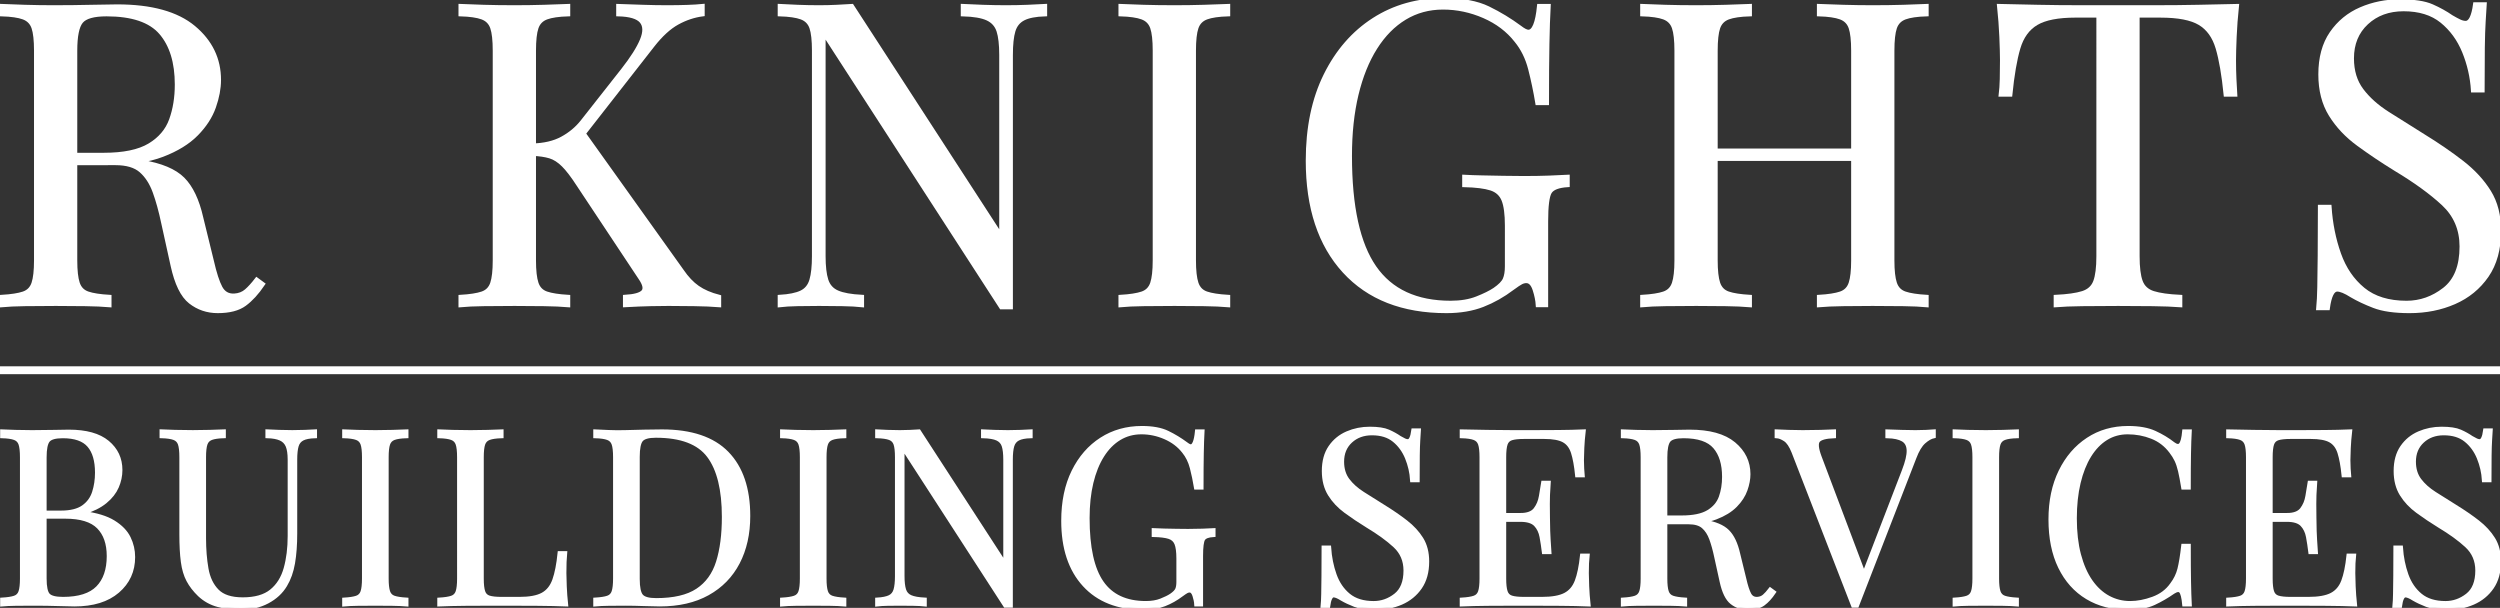
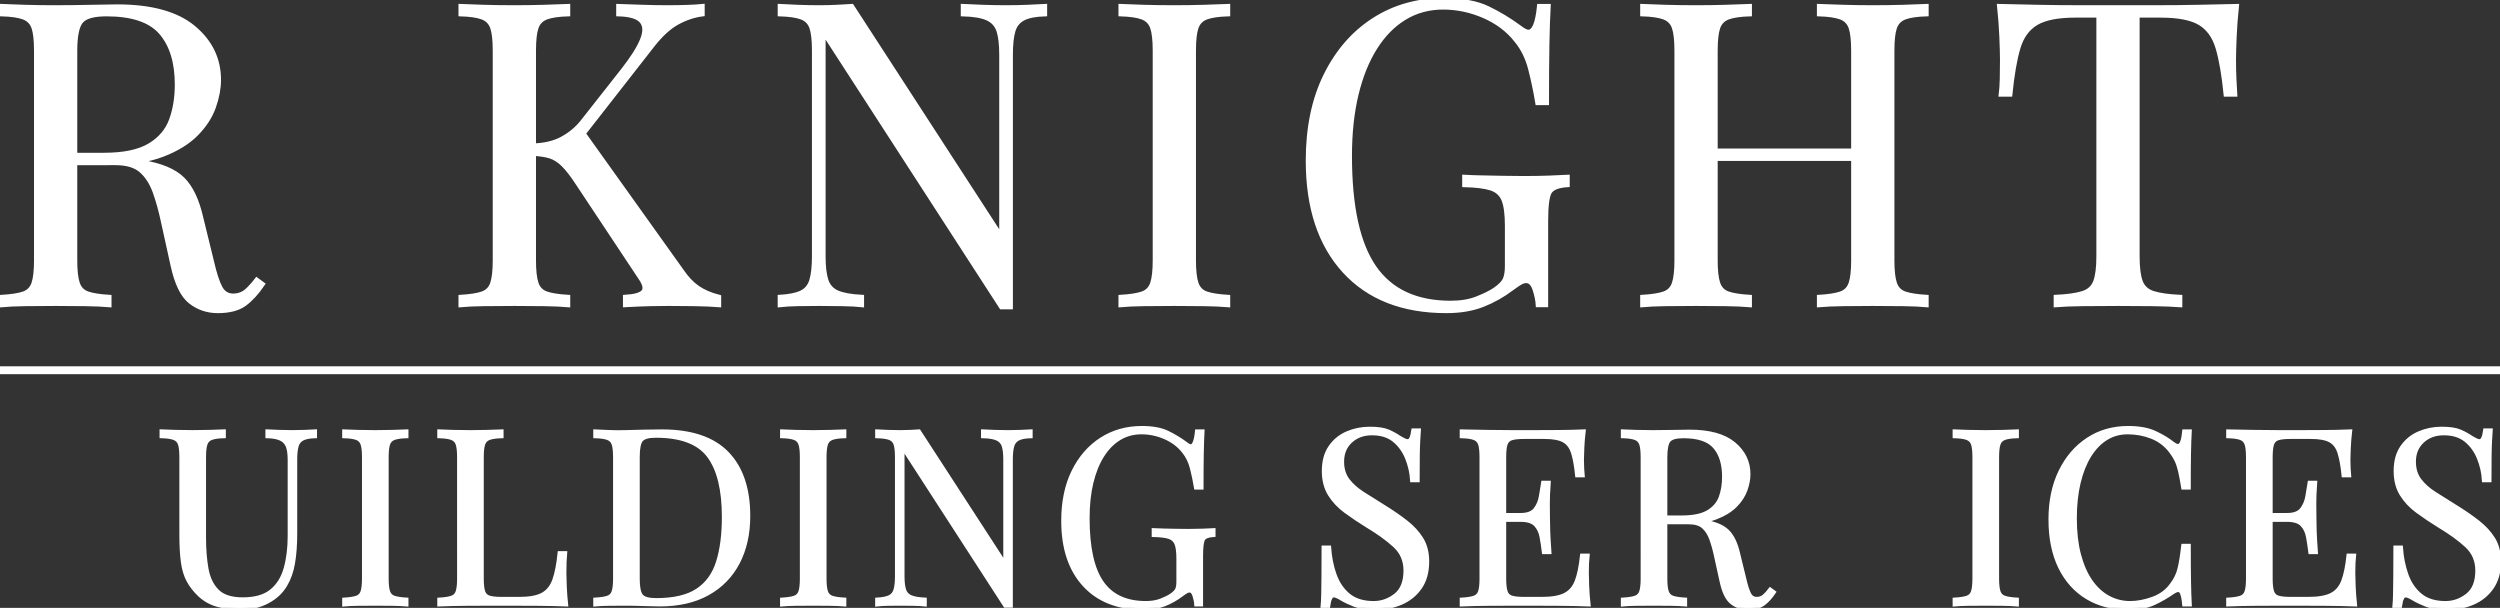
<svg xmlns="http://www.w3.org/2000/svg" version="1.1" id="Layer_1" x="0px" y="0px" width="635px" height="154.404px" viewBox="0 0 635 154.404" xml:space="preserve">
  <rect x="0" y="0" width="635" height="154.404" fill="#333333" stroke="none" />
  <g>
    <path fill="#FFFFFF" stroke="#FFFFFF" stroke-miterlimit="10" d="M0.439,1.503c1.503,0.072,3.473,0.146,5.907,0.215 c2.433,0.072,4.833,0.107,7.195,0.107c3.363,0,6.586-0.035,9.665-0.107c3.077-0.069,5.262-0.106,6.551-0.106 c8.662,0,15.142,1.791,19.438,5.37c4.295,3.581,6.443,8.019,6.443,13.315c0,2.147-0.43,4.44-1.289,6.873 c-0.859,2.436-2.346,4.726-4.457,6.873c-2.112,2.148-4.994,3.92-8.645,5.316c-3.651,1.396-8.27,2.094-13.854,2.094H17.085v-2.146 h9.234c5.083,0,8.968-0.807,11.652-2.417c2.686-1.611,4.51-3.759,5.478-6.443c0.967-2.686,1.449-5.673,1.449-8.967 c0-5.655-1.342-10.041-4.026-13.155c-2.686-3.114-7.286-4.671-13.8-4.671c-3.294,0-5.441,0.608-6.442,1.826 c-1.003,1.218-1.503,3.688-1.503,7.41v53.265c0,2.577,0.214,4.51,0.644,5.799c0.431,1.289,1.271,2.148,2.524,2.578 c1.251,0.43,3.096,0.716,5.53,0.859v2.147c-1.647-0.143-3.705-0.23-6.176-0.269c-2.47-0.035-4.958-0.055-7.463-0.055 c-2.792,0-5.407,0.02-7.839,0.055c-2.435,0.037-4.403,0.126-5.907,0.269V75.39c2.434-0.144,4.277-0.43,5.531-0.859 c1.251-0.43,2.094-1.289,2.523-2.578s0.645-3.222,0.645-5.799V12.886c0-2.646-0.215-4.599-0.645-5.853 C8.064,5.782,7.222,4.923,5.97,4.457C4.717,3.992,2.873,3.724,0.439,3.651V1.503z M17.515,39.627 c3.866,0.145,6.908,0.306,9.128,0.483c2.218,0.18,4.027,0.341,5.423,0.482c1.396,0.146,2.739,0.322,4.027,0.537 c4.795,0.789,8.25,2.238,10.363,4.35c2.11,2.111,3.668,5.388,4.671,9.826l2.685,10.953c0.715,3.151,1.45,5.424,2.202,6.819 c0.751,1.396,1.915,2.059,3.49,1.987c1.217-0.071,2.237-0.465,3.061-1.183c0.822-0.715,1.7-1.681,2.631-2.898l1.611,1.181 c-1.503,2.22-3.061,3.92-4.671,5.102c-1.611,1.181-3.885,1.771-6.819,1.771c-2.648,0-4.977-0.789-6.979-2.363 c-2.005-1.573-3.508-4.652-4.51-9.235L41.465,56.7c-0.646-3.077-1.379-5.745-2.202-8c-0.824-2.255-1.97-4.027-3.437-5.316 c-1.469-1.289-3.635-1.933-6.497-1.933H17.729L17.515,39.627z" />
    <path fill="#FFFFFF" stroke="#FFFFFF" stroke-miterlimit="10" d="M144.34,1.503v2.148c-2.436,0.072-4.279,0.341-5.53,0.806 c-1.253,0.466-2.094,1.325-2.523,2.577c-0.431,1.253-0.645,3.205-0.645,5.853v53.266c0,2.577,0.214,4.51,0.645,5.799 c0.43,1.289,1.271,2.148,2.523,2.578c1.251,0.43,3.096,0.716,5.53,0.859v2.147c-1.647-0.143-3.705-0.23-6.175-0.269 c-2.471-0.035-4.958-0.055-7.463-0.055c-2.792,0-5.407,0.02-7.84,0.055c-2.435,0.036-4.402,0.126-5.906,0.269v-2.147 c2.433-0.144,4.276-0.43,5.53-0.859c1.251-0.43,2.095-1.289,2.523-2.578c0.43-1.289,0.645-3.222,0.645-5.799V12.886 c0-2.646-0.215-4.599-0.645-5.853c-0.43-1.252-1.272-2.111-2.523-2.577c-1.253-0.465-3.098-0.732-5.53-0.806V1.503 c1.503,0.072,3.472,0.146,5.906,0.215c2.434,0.072,5.048,0.107,7.84,0.107c2.505,0,4.993-0.035,7.463-0.107 C140.635,1.648,142.693,1.576,144.34,1.503z M178.49,1.503v2.148c-2.22,0.287-4.367,1.003-6.442,2.147 c-2.077,1.146-4.153,3.043-6.229,5.691l-20.726,26.525l2.362-5.263l25.772,36.083c1.217,1.791,2.541,3.188,3.975,4.188 c1.431,1.003,3.257,1.791,5.477,2.361v2.148c-1.718-0.143-3.849-0.231-6.39-0.269c-2.542-0.035-4.708-0.055-6.497-0.055 c-1.219,0-2.703,0.02-4.457,0.055c-1.755,0.036-3.957,0.126-6.604,0.269v-2.148c2.434-0.143,3.975-0.571,4.618-1.288 c0.646-0.716,0.394-1.896-0.751-3.545l-15.679-23.625c-1.434-2.218-2.704-3.883-3.813-4.993c-1.11-1.109-2.255-1.843-3.437-2.201 c-1.182-0.357-2.668-0.572-4.457-0.646V36.94c3.007-0.07,5.529-0.661,7.57-1.772c2.041-1.108,3.74-2.522,5.102-4.242l10.31-13.102 c2.362-3.007,3.974-5.547,4.833-7.625c0.859-2.076,0.822-3.668-0.106-4.779c-0.933-1.108-2.9-1.7-5.907-1.771V1.503 c2.076,0.072,4.188,0.146,6.336,0.215c2.148,0.072,4.151,0.107,6.014,0.107C173.298,1.826,176.342,1.718,178.49,1.503z" />
    <path fill="#FFFFFF" stroke="#FFFFFF" stroke-miterlimit="10" d="M265.475,1.503v2.148c-2.435,0.072-4.279,0.43-5.53,1.074 c-1.253,0.645-2.094,1.683-2.523,3.113c-0.43,1.434-0.645,3.475-0.645,6.122v64.111c-0.43,0-0.842,0-1.234,0 c-0.395,0-0.806,0-1.235,0L209.203,8.376v56.702c0,2.577,0.23,4.601,0.697,6.067c0.465,1.468,1.396,2.507,2.792,3.113 c1.396,0.609,3.49,0.985,6.282,1.127v2.148c-1.289-0.143-2.972-0.231-5.047-0.269c-2.077-0.035-4.045-0.055-5.906-0.055 c-1.791,0-3.598,0.02-5.423,0.055c-1.826,0.036-3.347,0.126-4.563,0.269v-2.148c2.433-0.143,4.276-0.519,5.53-1.127 c1.251-0.606,2.095-1.646,2.523-3.113c0.43-1.467,0.645-3.49,0.645-6.067V12.886c0-2.646-0.215-4.599-0.645-5.853 c-0.43-1.252-1.272-2.111-2.523-2.577c-1.253-0.465-3.098-0.732-5.53-0.806V1.503c1.217,0.072,2.737,0.146,4.563,0.215 c1.826,0.072,3.633,0.107,5.423,0.107c1.574,0,3.077-0.035,4.51-0.107c1.432-0.069,2.721-0.143,3.866-0.215l37.908,58.42V13.961 c0-2.647-0.233-4.688-0.698-6.122c-0.467-1.431-1.396-2.47-2.792-3.113c-1.396-0.645-3.489-1.001-6.281-1.074V1.503 c1.288,0.072,2.988,0.146,5.101,0.215c2.111,0.072,4.063,0.107,5.853,0.107c1.861,0,3.705-0.035,5.531-0.107 C262.844,1.648,264.329,1.576,265.475,1.503z" />
    <path fill="#FFFFFF" stroke="#FFFFFF" stroke-miterlimit="10" d="M311.974,1.503v2.148c-2.436,0.072-4.279,0.341-5.53,0.806 c-1.253,0.466-2.094,1.325-2.523,2.577c-0.431,1.253-0.645,3.205-0.645,5.853v53.266c0,2.577,0.214,4.51,0.645,5.799 c0.43,1.289,1.271,2.148,2.523,2.578c1.251,0.43,3.096,0.716,5.53,0.859v2.147c-1.647-0.143-3.705-0.23-6.175-0.269 c-2.471-0.035-4.958-0.055-7.463-0.055c-2.792,0-5.407,0.02-7.839,0.055c-2.436,0.036-4.403,0.126-5.907,0.269v-2.147 c2.433-0.144,4.277-0.43,5.531-0.859c1.251-0.43,2.094-1.289,2.522-2.578c0.43-1.289,0.646-3.222,0.646-5.799V12.886 c0-2.646-0.216-4.599-0.646-5.853c-0.43-1.252-1.271-2.111-2.522-2.577c-1.253-0.465-3.099-0.732-5.531-0.806V1.503 c1.503,0.072,3.472,0.146,5.907,0.215c2.433,0.072,5.047,0.107,7.839,0.107c2.505,0,4.993-0.035,7.463-0.107 C308.269,1.648,310.326,1.576,311.974,1.503z" />
    <path fill="#FFFFFF" stroke="#FFFFFF" stroke-miterlimit="10" d="M366.741,0c4.652,0,8.412,0.698,11.275,2.094 c2.863,1.396,5.548,3.025,8.055,4.887c0.931,0.716,1.646,1.073,2.147,1.073c1.358,0,2.255-2.183,2.685-6.551h2.472 c-0.146,2.65-0.253,5.872-0.322,9.665c-0.072,3.796-0.107,8.807-0.107,15.035h-2.471c-0.501-3.007-1.11-5.906-1.825-8.699 c-0.716-2.792-1.896-5.189-3.544-7.194c-2.077-2.648-4.797-4.707-8.161-6.176c-3.366-1.467-6.838-2.201-10.417-2.201 c-3.58,0-6.818,0.877-9.719,2.631c-2.899,1.755-5.388,4.278-7.463,7.57c-2.078,3.293-3.67,7.249-4.779,11.866 c-1.111,4.618-1.665,9.826-1.665,15.625c0,12.887,2.076,22.32,6.229,28.297c4.149,5.979,10.594,8.968,19.33,8.968 c2.575,0,4.813-0.375,6.711-1.128c1.896-0.751,3.383-1.484,4.457-2.201c1.358-0.93,2.219-1.808,2.576-2.632 c0.357-0.821,0.537-1.914,0.537-3.274V57.345c0-2.935-0.287-5.117-0.858-6.551c-0.573-1.432-1.629-2.397-3.168-2.899 c-1.54-0.5-3.813-0.787-6.819-0.859v-2.148c1.289,0.072,2.793,0.127,4.511,0.161c1.718,0.037,3.525,0.072,5.423,0.107 c1.896,0.037,3.634,0.054,5.209,0.054c2.362,0,4.492-0.035,6.39-0.106c1.896-0.07,3.489-0.144,4.778-0.216v2.148 c-2.361,0.146-3.864,0.716-4.51,1.718c-0.645,1.003-0.967,3.509-0.967,7.518v21.263h-2.148c-0.071-1.216-0.34-2.541-0.805-3.974 c-0.467-1.432-1.164-2.147-2.094-2.147c-0.43,0-0.859,0.107-1.289,0.322c-0.43,0.214-1.182,0.716-2.256,1.503 c-2.362,1.79-4.869,3.205-7.518,4.242s-5.729,1.558-9.234,1.558c-11.099,0-19.743-3.383-25.936-10.148s-9.29-16.125-9.29-28.082 c0-8.376,1.503-15.607,4.512-21.693c3.007-6.084,7.104-10.792,12.295-14.122C354.158,1.665,360.084,0,366.741,0z" />
    <path fill="#FFFFFF" stroke="#FFFFFF" stroke-miterlimit="10" d="M417.105,77.535v-2.148c2.434-0.143,4.277-0.429,5.531-0.858 c1.252-0.43,2.094-1.289,2.522-2.578c0.431-1.289,0.646-3.222,0.646-5.799V12.886c0-2.646-0.215-4.599-0.646-5.853 c-0.43-1.252-1.271-2.111-2.522-2.577c-1.254-0.465-3.099-0.732-5.531-0.806V1.503c1.504,0.072,3.473,0.146,5.907,0.215 c2.433,0.072,5.047,0.107,7.839,0.107c2.506,0,4.994-0.035,7.464-0.107c2.47-0.069,4.527-0.143,6.175-0.215v2.148 c-2.435,0.072-4.278,0.341-5.53,0.806c-1.252,0.466-2.095,1.325-2.523,2.577c-0.43,1.253-0.645,3.205-0.645,5.853v53.266 c0,2.577,0.215,4.51,0.645,5.799s1.271,2.148,2.523,2.578s3.097,0.716,5.53,0.859v2.147c-1.646-0.143-3.705-0.23-6.175-0.269 c-2.47-0.035-4.958-0.055-7.464-0.055c-2.792,0-5.406,0.02-7.839,0.055C420.577,77.303,418.609,77.393,417.105,77.535z M432.032,40.378V38.23h42.418v2.147H432.032z M461.993,77.535v-2.148c2.435-0.143,4.277-0.429,5.531-0.858 c1.252-0.43,2.094-1.289,2.523-2.578s0.645-3.222,0.645-5.799V12.886c0-2.646-0.215-4.599-0.645-5.853 c-0.431-1.252-1.271-2.111-2.523-2.577c-1.254-0.465-3.098-0.732-5.531-0.806V1.503c1.646,0.072,3.724,0.146,6.229,0.215 c2.506,0.072,4.976,0.107,7.41,0.107c2.793,0,5.404-0.035,7.84-0.107c2.434-0.069,4.402-0.143,5.906-0.215v2.148 c-2.436,0.072-4.279,0.341-5.53,0.806c-1.253,0.466-2.095,1.325-2.524,2.577c-0.43,1.253-0.644,3.205-0.644,5.853v53.266 c0,2.577,0.214,4.51,0.644,5.799c0.431,1.289,1.271,2.148,2.524,2.578c1.251,0.43,3.096,0.716,5.53,0.859v2.147 c-1.504-0.143-3.474-0.23-5.906-0.269c-2.436-0.035-5.047-0.055-7.84-0.055c-2.436,0-4.904,0.02-7.41,0.055 C465.717,77.303,463.641,77.393,461.993,77.535z" />
    <path fill="#FFFFFF" stroke="#FFFFFF" stroke-miterlimit="10" d="M568.201,1.503c-0.287,2.723-0.482,5.354-0.591,7.894 c-0.106,2.542-0.161,4.494-0.161,5.853c0,1.718,0.035,3.329,0.107,4.833c0.07,1.503,0.143,2.829,0.215,3.974h-2.47 c-0.502-5.011-1.183-8.968-2.041-11.866c-0.858-2.9-2.362-4.994-4.51-6.282c-2.148-1.289-5.479-1.933-9.987-1.933h-5.799v61.104 c0,2.864,0.268,5.012,0.805,6.443c0.537,1.433,1.593,2.398,3.168,2.898c1.574,0.501,3.866,0.824,6.873,0.966v2.148 c-1.862-0.143-4.225-0.231-7.088-0.269c-2.864-0.035-5.764-0.055-8.698-0.055c-3.222,0-6.247,0.02-9.074,0.055 c-2.829,0.036-5.101,0.126-6.818,0.269v-2.148c3.007-0.143,5.297-0.465,6.873-0.966c1.573-0.5,2.631-1.467,3.168-2.898 c0.537-1.433,0.806-3.579,0.806-6.443V3.974h-5.8c-4.439,0-7.75,0.644-9.933,1.933c-2.187,1.289-3.705,3.382-4.564,6.282 c-0.859,2.898-1.54,6.855-2.04,11.866h-2.471c0.143-1.145,0.231-2.471,0.269-3.974c0.035-1.503,0.055-3.114,0.055-4.833 c0-1.358-0.055-3.311-0.161-5.853c-0.107-2.54-0.306-5.171-0.591-7.894c3.008,0.072,6.282,0.146,9.825,0.215 c3.544,0.072,7.104,0.107,10.687,0.107c3.579,0,6.836,0,9.771,0s6.175,0,9.719,0c3.545,0,7.104-0.035,10.687-0.107 C562.009,1.648,565.266,1.576,568.201,1.503z" />
-     <path fill="#FFFFFF" stroke="#FFFFFF" stroke-miterlimit="10" d="M609.545,0.322c3.578,0,6.3,0.413,8.161,1.235 c1.86,0.823,3.508,1.736,4.939,2.738c0.859,0.501,1.558,0.877,2.095,1.127c0.537,0.251,1.055,0.376,1.558,0.376 c1.145,0,1.934-1.573,2.361-4.725h2.472c-0.072,1.218-0.161,2.668-0.27,4.349c-0.106,1.684-0.18,3.903-0.215,6.658 c-0.037,2.757-0.054,6.39-0.054,10.9h-2.47c-0.216-3.438-0.968-6.729-2.257-9.88c-1.288-3.149-3.168-5.728-5.638-7.732 c-2.47-2.003-5.71-3.007-9.719-3.007c-3.795,0-6.928,1.146-9.396,3.437c-2.47,2.292-3.705,5.3-3.705,9.021 c0,3.222,0.822,5.925,2.471,8.107c1.646,2.186,3.848,4.153,6.604,5.906c2.756,1.755,5.746,3.635,8.968,5.639 c3.723,2.292,7.033,4.563,9.935,6.818c2.898,2.255,5.188,4.743,6.872,7.463c1.682,2.723,2.523,6.015,2.523,9.88 c0,4.583-1.039,8.376-3.114,11.384c-2.077,3.007-4.832,5.262-8.27,6.765c-3.438,1.504-7.231,2.256-11.383,2.256 c-3.796,0-6.803-0.43-9.021-1.289c-2.22-0.858-4.117-1.753-5.69-2.685c-1.575-1.002-2.792-1.504-3.651-1.504 c-1.146,0-1.933,1.575-2.362,4.726h-2.47c0.144-1.504,0.231-3.275,0.27-5.316c0.034-2.041,0.069-4.707,0.106-8 c0.035-3.292,0.054-7.444,0.054-12.457h2.471c0.285,4.296,1.091,8.307,2.416,12.027c1.324,3.725,3.363,6.712,6.121,8.967 c2.756,2.255,6.425,3.383,11.008,3.383c3.507,0,6.712-1.128,9.611-3.383c2.898-2.255,4.35-5.888,4.35-10.899 c0-4.366-1.541-7.982-4.618-10.847c-3.079-2.862-7.125-5.799-12.135-8.806c-3.366-2.076-6.517-4.188-9.45-6.336 c-2.938-2.146-5.281-4.634-7.034-7.463c-1.755-2.827-2.631-6.245-2.631-10.255c0-4.225,0.948-7.714,2.846-10.472 c1.896-2.755,4.386-4.795,7.464-6.12C602.742,0.985,606.036,0.322,609.545,0.322z" />
  </g>
  <g>
-     <path fill="#FFFFFF" stroke="#FFFFFF" stroke-miterlimit="10" d="M0.538,109.568c0.869,0.041,2.007,0.084,3.416,0.124 c1.406,0.042,2.794,0.063,4.16,0.063c1.945,0,3.809-0.021,5.59-0.063c1.778-0.04,3.043-0.063,3.788-0.063 c4.347,0,7.616,0.91,9.812,2.732c2.194,1.822,3.291,4.16,3.291,7.018c0,1.449-0.301,2.867-0.9,4.253 c-0.601,1.389-1.594,2.649-2.98,3.788c-1.387,1.14-3.24,2.062-5.559,2.765v0.124c3.271,0.415,5.827,1.189,7.67,2.329 c1.842,1.139,3.136,2.475,3.881,4.006c0.745,1.53,1.118,3.146,1.118,4.844c0,3.519-1.315,6.406-3.943,8.662 c-2.63,2.258-6.283,3.385-10.961,3.385c-0.911,0-2.277-0.031-4.1-0.094c-1.821-0.063-4.016-0.093-6.583-0.093 c-1.449,0-2.878,0.011-4.284,0.03c-1.408,0.021-2.546,0.073-3.416,0.155v-1.242c1.406-0.082,2.473-0.248,3.197-0.496 c0.725-0.249,1.211-0.746,1.459-1.489c0.249-0.746,0.373-1.863,0.373-3.354V116.15c0-1.531-0.124-2.659-0.373-3.384 s-0.734-1.222-1.459-1.491c-0.725-0.269-1.791-0.424-3.197-0.465L0.538,109.568L0.538,109.568z M15.938,110.811 c-1.903,0-3.146,0.352-3.726,1.056c-0.581,0.704-0.87,2.133-0.87,4.284v30.803c0,2.152,0.3,3.55,0.9,4.191 c0.6,0.643,1.853,0.963,3.757,0.963c4.057,0,7.006-0.941,8.849-2.826c1.842-1.883,2.763-4.564,2.763-8.042 c0-3.188-0.858-5.651-2.576-7.39c-1.719-1.738-4.545-2.608-8.478-2.608h-6.396v-1.056h5.34c2.441,0,4.326-0.467,5.65-1.397 s2.235-2.173,2.732-3.726c0.497-1.554,0.745-3.22,0.745-4.999c0-3.063-0.673-5.372-2.02-6.925 C21.268,111.586,19.043,110.811,15.938,110.811z" />
    <path fill="#FFFFFF" stroke="#FFFFFF" stroke-miterlimit="10" d="M80.024,109.568v1.242c-1.407,0.041-2.474,0.248-3.197,0.621 c-0.726,0.373-1.212,0.973-1.459,1.801c-0.248,0.828-0.373,2.008-0.373,3.539v18.691c0,2.898-0.188,5.426-0.56,7.576 c-0.373,2.153-1.035,4.018-1.987,5.589c-1.034,1.739-2.546,3.138-4.532,4.191c-1.987,1.057-4.266,1.584-6.831,1.584 c-1.987,0-3.881-0.238-5.683-0.714c-1.801-0.477-3.384-1.355-4.75-2.641c-1.2-1.157-2.143-2.38-2.825-3.664 c-0.684-1.281-1.149-2.854-1.397-4.719c-0.249-1.863-0.373-4.201-0.373-7.018v-19.5c0-1.531-0.125-2.659-0.373-3.384 s-0.735-1.222-1.459-1.491c-0.725-0.269-1.792-0.424-3.198-0.465v-1.242c0.869,0.041,2.008,0.084,3.416,0.124 c1.407,0.042,2.918,0.063,4.533,0.063c1.449,0,2.888-0.021,4.316-0.063c1.428-0.04,2.618-0.083,3.57-0.124v1.242 c-1.407,0.041-2.474,0.196-3.197,0.465c-0.726,0.271-1.211,0.768-1.459,1.491c-0.248,0.725-0.373,1.853-0.373,3.384v20.556 c0,2.815,0.207,5.403,0.621,7.763s1.313,4.244,2.701,5.65c1.387,1.408,3.55,2.111,6.489,2.111c3.146,0,5.578-0.692,7.297-2.08 c1.718-1.388,2.918-3.301,3.603-5.744c0.683-2.441,1.024-5.195,1.024-8.26v-19.375c0-1.531-0.177-2.711-0.527-3.539 c-0.354-0.828-0.942-1.429-1.771-1.801c-0.829-0.373-1.945-0.58-3.354-0.621v-1.242c0.745,0.041,1.728,0.084,2.95,0.124 c1.221,0.042,2.349,0.063,3.385,0.063c1.076,0,2.142-0.021,3.198-0.063C78.503,109.652,79.362,109.609,80.024,109.568z" />
    <path fill="#FFFFFF" stroke="#FFFFFF" stroke-miterlimit="10" d="M103.25,109.568v1.242c-1.408,0.041-2.476,0.196-3.198,0.465 c-0.725,0.271-1.211,0.768-1.459,1.491c-0.249,0.725-0.373,1.853-0.373,3.384v30.803c0,1.49,0.124,2.607,0.373,3.354 c0.249,0.743,0.734,1.24,1.459,1.489c0.724,0.248,1.79,0.414,3.198,0.496v1.242c-0.953-0.082-2.144-0.134-3.571-0.155 c-1.428-0.021-2.867-0.03-4.316-0.03c-1.614,0-3.126,0.011-4.532,0.03c-1.408,0.021-2.546,0.073-3.416,0.155v-1.242 c1.406-0.082,2.473-0.248,3.197-0.496c0.725-0.249,1.211-0.746,1.459-1.489c0.249-0.746,0.373-1.863,0.373-3.354V116.15 c0-1.531-0.124-2.659-0.373-3.384s-0.734-1.222-1.459-1.491c-0.725-0.269-1.791-0.424-3.197-0.465v-1.242 c0.869,0.041,2.007,0.084,3.416,0.124c1.406,0.042,2.918,0.063,4.532,0.063c1.449,0,2.889-0.021,4.316-0.063 C101.107,109.652,102.296,109.609,103.25,109.568z" />
    <path fill="#FFFFFF" stroke="#FFFFFF" stroke-miterlimit="10" d="M127.406,109.568v1.242c-1.407,0.041-2.475,0.196-3.197,0.465 c-0.726,0.271-1.211,0.768-1.459,1.491c-0.249,0.725-0.373,1.853-0.373,3.384v30.803c0,1.49,0.124,2.607,0.373,3.354 c0.249,0.743,0.733,1.23,1.459,1.459c0.724,0.228,1.79,0.342,3.197,0.342h4.533c2.608,0,4.584-0.373,5.932-1.118 c1.345-0.745,2.317-1.966,2.918-3.664c0.6-1.697,1.045-3.975,1.335-6.831h1.428c-0.125,1.283-0.188,2.98-0.188,5.092 c0,0.787,0.031,1.916,0.094,3.386c0.062,1.471,0.176,2.991,0.341,4.563c-2.111-0.082-4.492-0.134-7.142-0.155 c-2.649-0.021-5.01-0.03-7.079-0.03c-1.242,0-2.889,0-4.938,0s-4.233,0.011-6.551,0.03c-2.319,0.021-4.493,0.073-6.521,0.155 v-1.242c1.407-0.082,2.474-0.248,3.198-0.496c0.724-0.249,1.211-0.746,1.459-1.489c0.249-0.746,0.373-1.863,0.373-3.354V116.15 c0-1.531-0.124-2.659-0.373-3.384s-0.735-1.222-1.459-1.491c-0.725-0.269-1.791-0.424-3.198-0.465v-1.242 c0.869,0.041,2.008,0.084,3.416,0.124c1.407,0.042,2.918,0.063,4.533,0.063c1.449,0,2.888-0.021,4.316-0.063 C125.263,109.652,126.453,109.609,127.406,109.568z" />
    <path fill="#FFFFFF" stroke="#FFFFFF" stroke-miterlimit="10" d="M168.143,109.568c7.41,0,12.917,1.854,16.52,5.559 c3.602,3.705,5.402,9.016,5.402,15.929c0,4.514-0.88,8.456-2.639,11.829c-1.76,3.375-4.316,5.992-7.669,7.855 c-3.354,1.863-7.411,2.795-12.172,2.795c-0.911,0-2.257-0.031-4.036-0.094c-1.781-0.063-3.333-0.093-4.658-0.093 c-1.45,0-2.878,0.011-4.285,0.03c-1.408,0.021-2.546,0.073-3.416,0.155v-1.242c1.407-0.082,2.474-0.248,3.198-0.496 c0.724-0.249,1.211-0.746,1.459-1.489c0.249-0.746,0.373-1.863,0.373-3.354V116.15c0-1.531-0.124-2.659-0.373-3.384 s-0.735-1.222-1.459-1.491c-0.725-0.269-1.791-0.424-3.198-0.465v-1.242c0.869,0.041,2.007,0.094,3.416,0.155 c1.407,0.062,2.794,0.072,4.161,0.03c1.449-0.041,3.083-0.083,4.906-0.124C165.493,109.59,166.983,109.568,168.143,109.568z M166.59,110.686c-1.904,0-3.146,0.354-3.727,1.057c-0.58,0.704-0.869,2.133-0.869,4.285v31.049c0,2.154,0.3,3.582,0.899,4.285 c0.601,0.705,1.854,1.057,3.757,1.057c4.513,0,8.012-0.816,10.495-2.453c2.484-1.635,4.224-4.025,5.216-7.173 c0.994-3.146,1.491-6.976,1.491-11.488c0-6.955-1.272-12.13-3.818-15.524C177.489,112.385,173.007,110.686,166.59,110.686z" />
    <path fill="#FFFFFF" stroke="#FFFFFF" stroke-miterlimit="10" d="M214.47,109.568v1.242c-1.408,0.041-2.475,0.196-3.198,0.465 c-0.725,0.271-1.211,0.768-1.459,1.491c-0.249,0.725-0.373,1.853-0.373,3.384v30.803c0,1.49,0.124,2.607,0.373,3.354 c0.249,0.743,0.734,1.24,1.459,1.489c0.725,0.248,1.79,0.414,3.198,0.496v1.242c-0.953-0.082-2.143-0.134-3.571-0.155 c-1.428-0.021-2.867-0.03-4.315-0.03c-1.615,0-3.126,0.011-4.533,0.03c-1.408,0.021-2.546,0.073-3.416,0.155v-1.242 c1.407-0.082,2.473-0.248,3.198-0.496c0.724-0.249,1.211-0.746,1.459-1.489c0.249-0.746,0.373-1.863,0.373-3.354V116.15 c0-1.531-0.124-2.659-0.373-3.384s-0.735-1.222-1.459-1.491c-0.726-0.269-1.791-0.424-3.198-0.465v-1.242 c0.869,0.041,2.007,0.084,3.416,0.124c1.407,0.042,2.918,0.063,4.533,0.063c1.448,0,2.888-0.021,4.315-0.063 C212.328,109.652,213.517,109.609,214.47,109.568z" />
    <path fill="#FFFFFF" stroke="#FFFFFF" stroke-miterlimit="10" d="M261.79,109.568v1.242c-1.408,0.041-2.475,0.248-3.198,0.621 c-0.725,0.373-1.211,0.973-1.459,1.801c-0.249,0.828-0.373,2.008-0.373,3.539v37.073c-0.248,0-0.487,0-0.714,0 c-0.229,0-0.466,0-0.714,0l-26.082-40.303v32.789c0,1.49,0.134,2.66,0.403,3.508c0.27,0.851,0.808,1.45,1.615,1.802 c0.808,0.353,2.019,0.569,3.633,0.651v1.242c-0.744-0.082-1.718-0.134-2.919-0.155c-1.201-0.021-2.339-0.03-3.416-0.03 c-1.035,0-2.08,0.011-3.136,0.03c-1.056,0.021-1.936,0.073-2.639,0.155v-1.242c1.407-0.082,2.473-0.3,3.197-0.651 s1.212-0.951,1.46-1.802c0.248-0.848,0.372-2.018,0.372-3.508V116.15c0-1.531-0.124-2.659-0.372-3.384 c-0.249-0.725-0.735-1.222-1.46-1.491c-0.725-0.269-1.79-0.424-3.197-0.465v-1.242c0.703,0.041,1.583,0.084,2.639,0.124 c1.056,0.042,2.102,0.063,3.136,0.063c0.91,0,1.78-0.021,2.608-0.063c0.828-0.04,1.573-0.083,2.236-0.124l21.921,33.782v-26.579 c0-1.531-0.136-2.711-0.403-3.539c-0.27-0.828-0.808-1.428-1.615-1.801c-0.807-0.373-2.018-0.58-3.633-0.621v-1.242 c0.745,0.041,1.729,0.084,2.95,0.124c1.221,0.042,2.349,0.063,3.384,0.063c1.076,0,2.144-0.021,3.198-0.063 C260.268,109.652,261.127,109.609,261.79,109.568z" />
    <path fill="#FFFFFF" stroke="#FFFFFF" stroke-miterlimit="10" d="M290.045,108.699c2.689,0,4.864,0.403,6.521,1.211 c1.655,0.807,3.208,1.749,4.658,2.825c0.537,0.415,0.952,0.621,1.242,0.621c0.786,0,1.304-1.264,1.553-3.788h1.428 c-0.083,1.532-0.146,3.395-0.187,5.589c-0.042,2.194-0.063,5.093-0.063,8.694h-1.428c-0.29-1.738-0.643-3.416-1.056-5.03 c-0.415-1.614-1.099-3.001-2.05-4.161c-1.2-1.531-2.773-2.721-4.72-3.57c-1.945-0.848-3.954-1.272-6.022-1.272 c-2.071,0-3.943,0.508-5.62,1.521c-1.677,1.017-3.116,2.476-4.316,4.379c-1.2,1.904-2.122,4.191-2.764,6.861 s-0.962,5.682-0.962,9.035c0,7.453,1.2,12.908,3.602,16.363c2.401,3.458,6.127,5.186,11.179,5.186c1.489,0,2.783-0.217,3.881-0.651 c1.096-0.435,1.956-0.857,2.577-1.272c0.785-0.538,1.282-1.045,1.489-1.521c0.207-0.476,0.312-1.105,0.312-1.894v-5.962 c0-1.697-0.166-2.96-0.497-3.788c-0.332-0.828-0.942-1.387-1.832-1.677c-0.891-0.289-2.205-0.455-3.943-0.497v-1.242 c0.745,0.042,1.614,0.073,2.608,0.094c0.994,0.021,2.039,0.041,3.136,0.063c1.096,0.021,2.101,0.031,3.012,0.031 c1.366,0,2.599-0.021,3.695-0.063c1.097-0.041,2.019-0.083,2.764-0.125v1.242c-1.366,0.084-2.235,0.414-2.607,0.994 s-0.56,2.028-0.56,4.347v12.296h-1.242c-0.042-0.703-0.196-1.469-0.466-2.298c-0.27-0.827-0.673-1.241-1.211-1.241 c-0.248,0-0.497,0.063-0.745,0.187c-0.249,0.125-0.683,0.414-1.304,0.868c-1.366,1.035-2.815,1.854-4.347,2.453 c-1.532,0.601-3.313,0.9-5.341,0.9c-6.417,0-11.417-1.956-14.997-5.868c-3.582-3.912-5.372-9.325-5.372-16.239 c0-4.844,0.869-9.024,2.607-12.544c1.739-3.519,4.108-6.24,7.111-8.167C282.769,109.662,286.195,108.699,290.045,108.699z" />
    <path fill="#FFFFFF" stroke="#FFFFFF" stroke-miterlimit="10" d="M347.922,108.885c2.068,0,3.643,0.239,4.719,0.716 s2.028,1.004,2.856,1.584c0.496,0.289,0.9,0.507,1.212,0.65c0.311,0.146,0.608,0.218,0.899,0.218c0.662,0,1.117-0.909,1.365-2.731 h1.43c-0.043,0.704-0.094,1.543-0.156,2.515c-0.063,0.975-0.104,2.257-0.124,3.852c-0.02,1.594-0.029,3.694-0.029,6.303h-1.43 c-0.123-1.987-0.56-3.891-1.304-5.713c-0.746-1.821-1.832-3.313-3.261-4.471c-1.429-1.159-3.302-1.74-5.62-1.74 c-2.195,0-4.005,0.664-5.434,1.988c-1.43,1.324-2.144,3.063-2.144,5.216c0,1.862,0.477,3.427,1.428,4.688 c0.952,1.265,2.226,2.402,3.82,3.416c1.593,1.016,3.322,2.103,5.186,3.26c2.151,1.326,4.066,2.641,5.743,3.943 c1.678,1.305,3.001,2.743,3.976,4.316c0.972,1.573,1.46,3.478,1.46,5.713c0,2.649-0.603,4.844-1.801,6.582 c-1.202,1.738-2.795,3.043-4.782,3.913c-1.987,0.868-4.184,1.304-6.583,1.304c-2.195,0-3.935-0.248-5.216-0.745 c-1.284-0.497-2.381-1.014-3.291-1.552c-0.911-0.58-1.615-0.87-2.111-0.87c-0.663,0-1.118,0.911-1.366,2.731h-1.429 c0.083-0.868,0.134-1.894,0.155-3.072c0.021-1.182,0.041-2.724,0.063-4.627c0.021-1.904,0.031-4.306,0.031-7.203h1.428 c0.165,2.482,0.631,4.803,1.397,6.955c0.766,2.151,1.945,3.881,3.54,5.186c1.593,1.304,3.716,1.955,6.364,1.955 c2.028,0,3.883-0.651,5.559-1.955c1.678-1.305,2.516-3.405,2.516-6.304c0-2.524-0.891-4.616-2.67-6.272 c-1.781-1.654-4.121-3.354-7.018-5.092c-1.947-1.2-3.769-2.422-5.465-3.664c-1.698-1.242-3.055-2.68-4.068-4.315 c-1.015-1.636-1.521-3.611-1.521-5.931c0-2.441,0.549-4.461,1.646-6.055c1.096-1.594,2.535-2.773,4.316-3.54 C343.988,109.269,345.893,108.885,347.922,108.885z" />
    <path fill="#FFFFFF" stroke="#FFFFFF" stroke-miterlimit="10" d="M402.259,109.568c-0.166,1.449-0.28,2.855-0.343,4.223 c-0.062,1.367-0.093,2.402-0.093,3.105c0,0.745,0.021,1.459,0.063,2.143c0.04,0.684,0.082,1.252,0.123,1.707h-1.429 c-0.247-2.44-0.601-4.378-1.056-5.807c-0.456-1.429-1.232-2.441-2.329-3.043c-1.098-0.601-2.742-0.9-4.937-0.9h-5.154 c-1.408,0-2.475,0.115-3.198,0.342c-0.725,0.229-1.211,0.705-1.459,1.43c-0.249,0.725-0.373,1.853-0.373,3.384v30.803 c0,1.49,0.124,2.607,0.373,3.354c0.248,0.743,0.734,1.23,1.459,1.459c0.725,0.228,1.79,0.342,3.198,0.342h4.533 c2.607,0,4.585-0.353,5.931-1.058c1.345-0.702,2.318-1.852,2.918-3.445c0.601-1.593,1.045-3.757,1.336-6.489h1.429 c-0.125,1.117-0.187,2.607-0.187,4.471c0,0.787,0.031,1.916,0.093,3.386c0.063,1.471,0.176,2.991,0.341,4.563 c-2.11-0.082-4.491-0.134-7.141-0.155c-2.649-0.021-5.01-0.03-7.08-0.03c-1.242,0-2.887,0-4.937,0c-2.051,0-4.233,0.011-6.553,0.03 c-2.317,0.021-4.491,0.073-6.52,0.155v-1.242c1.406-0.082,2.473-0.248,3.197-0.496c0.725-0.249,1.211-0.746,1.459-1.489 c0.249-0.746,0.373-1.863,0.373-3.354V116.15c0-1.531-0.124-2.659-0.373-3.384c-0.248-0.725-0.734-1.222-1.459-1.491 c-0.726-0.269-1.791-0.424-3.197-0.465v-1.242c2.027,0.041,4.201,0.084,6.52,0.124c2.318,0.042,4.502,0.063,6.553,0.063 c2.05,0,3.693,0,4.937,0c1.904,0,4.068-0.01,6.49-0.03C398.191,109.703,400.354,109.652,402.259,109.568z M391.577,130.807v1.241 h-11.364v-1.241H391.577z M393.379,122.609c-0.166,2.358-0.239,4.16-0.219,5.401c0.021,1.242,0.03,2.382,0.03,3.416 c0,1.035,0.021,2.175,0.063,3.416c0.041,1.241,0.145,3.042,0.311,5.402h-1.428c-0.166-1.324-0.363-2.618-0.59-3.881 c-0.229-1.264-0.726-2.299-1.49-3.105c-0.769-0.808-2.062-1.211-3.882-1.211v-1.241c1.82,0,3.095-0.477,3.818-1.429 c0.725-0.953,1.189-2.069,1.396-3.354s0.394-2.422,0.56-3.416L393.379,122.609L393.379,122.609z" />
    <path fill="#FFFFFF" stroke="#FFFFFF" stroke-miterlimit="10" d="M412.194,109.568c0.869,0.041,2.007,0.084,3.415,0.124 c1.407,0.042,2.795,0.063,4.161,0.063c1.945,0,3.808-0.021,5.589-0.063c1.779-0.04,3.043-0.063,3.788-0.063 c5.009,0,8.756,1.035,11.24,3.104c2.482,2.071,3.726,4.638,3.726,7.7c0,1.241-0.248,2.567-0.745,3.975 c-0.497,1.408-1.355,2.732-2.576,3.975c-1.223,1.242-2.889,2.268-5,3.074c-2.11,0.808-4.781,1.211-8.011,1.211h-5.961v-1.242h5.34 c2.939,0,5.187-0.466,6.738-1.396s2.607-2.173,3.167-3.726c0.559-1.554,0.838-3.281,0.838-5.187c0-3.27-0.775-5.807-2.329-7.607 c-1.552-1.801-4.213-2.7-7.979-2.7c-1.904,0-3.146,0.352-3.727,1.056c-0.579,0.704-0.868,2.133-0.868,4.284v30.803 c0,1.49,0.123,2.607,0.371,3.354c0.249,0.743,0.734,1.24,1.461,1.489c0.723,0.248,1.788,0.414,3.196,0.496v1.242 c-0.953-0.082-2.143-0.134-3.569-0.155c-1.429-0.021-2.867-0.03-4.316-0.03c-1.614,0-3.126,0.011-4.533,0.03 c-1.408,0.021-2.546,0.073-3.415,0.155v-1.242c1.407-0.082,2.475-0.248,3.198-0.496c0.724-0.249,1.211-0.746,1.459-1.489 c0.248-0.746,0.373-1.863,0.373-3.354V116.15c0-1.531-0.125-2.659-0.373-3.384s-0.735-1.222-1.459-1.491 c-0.725-0.269-1.791-0.424-3.198-0.465L412.194,109.568L412.194,109.568z M422.068,131.613c2.235,0.084,3.994,0.178,5.278,0.279 c1.282,0.104,2.329,0.196,3.136,0.279c0.808,0.083,1.584,0.188,2.329,0.312c2.771,0.456,4.771,1.294,5.993,2.515 c1.22,1.223,2.121,3.115,2.701,5.684l1.552,6.334c0.413,1.821,0.839,3.136,1.272,3.942c0.435,0.808,1.106,1.19,2.02,1.149 c0.703-0.041,1.293-0.271,1.77-0.685c0.476-0.414,0.982-0.973,1.521-1.677l0.932,0.684c-0.869,1.283-1.77,2.268-2.701,2.949 c-0.931,0.683-2.245,1.024-3.942,1.024c-1.533,0-2.879-0.455-4.037-1.365c-1.159-0.91-2.029-2.69-2.607-5.342l-1.366-6.209 c-0.372-1.78-0.798-3.322-1.273-4.627s-1.139-2.328-1.986-3.074c-0.85-0.745-2.102-1.117-3.758-1.117h-6.706L422.068,131.613z" />
-     <path fill="#FFFFFF" stroke="#FFFFFF" stroke-miterlimit="10" d="M491.186,109.568v1.242c-0.787,0.166-1.625,0.643-2.516,1.428 c-0.892,0.787-1.688,2.111-2.392,3.975l-14.594,37.634c-0.084,0-0.166,0-0.248,0c-0.084,0-0.166,0-0.248,0 c-0.084,0-0.166,0-0.249,0s-0.166,0-0.248,0l-15.152-39.062c-0.62-1.573-1.324-2.618-2.111-3.137 c-0.786-0.519-1.512-0.797-2.173-0.838v-1.242c0.827,0.041,1.853,0.084,3.072,0.124c1.222,0.042,2.412,0.063,3.571,0.063 c1.614,0,3.126-0.021,4.533-0.063c1.407-0.04,2.546-0.083,3.415-0.124v1.242c-2.111,0.084-3.445,0.444-4.005,1.086 c-0.56,0.643-0.445,2.02,0.342,4.131l11.55,30.615l-0.993,1.055l10.807-28.068c0.869-2.235,1.283-3.983,1.242-5.248 c-0.043-1.262-0.52-2.162-1.43-2.7c-0.911-0.537-2.234-0.828-3.974-0.869v-1.242c1.199,0.041,2.422,0.084,3.663,0.124 c1.242,0.042,2.4,0.063,3.478,0.063s1.967-0.021,2.67-0.063C489.901,109.652,490.564,109.609,491.186,109.568z" />
    <path fill="#FFFFFF" stroke="#FFFFFF" stroke-miterlimit="10" d="M512.299,109.568v1.242c-1.408,0.041-2.476,0.196-3.198,0.465 c-0.726,0.271-1.211,0.768-1.46,1.491c-0.248,0.725-0.372,1.853-0.372,3.384v30.803c0,1.49,0.124,2.607,0.372,3.354 c0.249,0.743,0.734,1.24,1.46,1.489c0.724,0.248,1.79,0.414,3.198,0.496v1.242c-0.953-0.082-2.144-0.134-3.571-0.155 c-1.428-0.021-2.866-0.03-4.315-0.03c-1.614,0-3.127,0.011-4.532,0.03c-1.408,0.021-2.548,0.073-3.416,0.155v-1.242 c1.406-0.082,2.474-0.248,3.197-0.496c0.725-0.249,1.212-0.746,1.46-1.489c0.248-0.746,0.372-1.863,0.372-3.354V116.15 c0-1.531-0.124-2.659-0.372-3.384s-0.735-1.222-1.46-1.491c-0.725-0.269-1.791-0.424-3.197-0.465v-1.242 c0.868,0.041,2.008,0.084,3.416,0.124c1.405,0.042,2.918,0.063,4.532,0.063c1.449,0,2.889-0.021,4.315-0.063 C510.156,109.652,511.346,109.609,512.299,109.568z" />
    <path fill="#FFFFFF" stroke="#FFFFFF" stroke-miterlimit="10" d="M540.554,108.699c2.731,0,4.978,0.403,6.737,1.211 c1.76,0.807,3.322,1.749,4.688,2.825c0.827,0.621,1.459,0.694,1.894,0.218c0.436-0.476,0.734-1.604,0.9-3.385h1.429 c-0.084,1.532-0.146,3.395-0.187,5.589c-0.042,2.194-0.063,5.093-0.063,8.694h-1.428c-0.29-1.779-0.559-3.198-0.808-4.254 c-0.248-1.057-0.549-1.956-0.9-2.701c-0.353-0.746-0.816-1.49-1.396-2.236c-1.283-1.697-2.898-2.928-4.845-3.694 c-1.945-0.766-3.995-1.148-6.146-1.148c-2.029,0-3.861,0.508-5.496,1.521c-1.636,1.017-3.043,2.476-4.223,4.379 c-1.181,1.904-2.092,4.201-2.732,6.894c-0.643,2.69-0.963,5.713-0.963,9.065c0,3.479,0.352,6.553,1.056,9.224 c0.704,2.67,1.688,4.916,2.95,6.736c1.263,1.822,2.753,3.198,4.471,4.131c1.719,0.932,3.571,1.396,5.56,1.396 c1.862,0,3.809-0.372,5.837-1.117c2.028-0.746,3.622-1.944,4.782-3.602c0.91-1.201,1.542-2.505,1.894-3.912 c0.353-1.408,0.673-3.375,0.963-5.9h1.429c0,3.769,0.021,6.802,0.063,9.099c0.041,2.298,0.104,4.233,0.188,5.807h-1.43 c-0.166-1.779-0.445-2.896-0.838-3.354c-0.395-0.455-1.046-0.394-1.956,0.187c-1.532,1.077-3.158,2.019-4.875,2.825 c-1.719,0.808-3.923,1.211-6.614,1.211c-3.934,0-7.38-0.89-10.339-2.67c-2.961-1.779-5.259-4.349-6.894-7.701 c-1.636-3.353-2.453-7.389-2.453-12.109c0-4.636,0.849-8.692,2.546-12.171c1.697-3.478,4.026-6.188,6.986-8.136 C533.298,109.672,536.702,108.699,540.554,108.699z" />
    <path fill="#FFFFFF" stroke="#FFFFFF" stroke-miterlimit="10" d="M596.939,109.568c-0.166,1.449-0.279,2.855-0.341,4.223 c-0.063,1.366-0.094,2.402-0.094,3.105c0,0.745,0.021,1.459,0.063,2.143c0.041,0.684,0.082,1.252,0.124,1.707h-1.429 c-0.248-2.44-0.602-4.378-1.057-5.807s-1.23-2.441-2.327-3.043c-1.099-0.601-2.743-0.9-4.938-0.9h-5.154 c-1.406,0-2.474,0.115-3.197,0.342c-0.726,0.229-1.211,0.705-1.459,1.43s-0.372,1.853-0.372,3.384v30.803 c0,1.49,0.124,2.607,0.372,3.354c0.248,0.743,0.733,1.23,1.459,1.459c0.725,0.228,1.791,0.342,3.197,0.342h4.533 c2.608,0,4.585-0.353,5.932-1.058c1.345-0.702,2.317-1.852,2.919-3.445c0.6-1.593,1.045-3.757,1.335-6.489h1.429 c-0.124,1.117-0.187,2.607-0.187,4.471c0,0.787,0.03,1.916,0.093,3.386c0.063,1.471,0.176,2.991,0.342,4.563 c-2.111-0.082-4.492-0.134-7.142-0.155c-2.649-0.021-5.011-0.03-7.079-0.03c-1.242,0-2.889,0-4.938,0 c-2.05,0-4.233,0.011-6.552,0.03c-2.319,0.021-4.493,0.073-6.521,0.155v-1.242c1.407-0.082,2.474-0.248,3.198-0.496 c0.724-0.249,1.211-0.746,1.459-1.489c0.248-0.746,0.373-1.863,0.373-3.354V116.15c0-1.531-0.125-2.659-0.373-3.384 s-0.735-1.222-1.459-1.491c-0.726-0.269-1.791-0.424-3.198-0.465v-1.242c2.027,0.041,4.201,0.084,6.521,0.124 c2.316,0.042,4.502,0.063,6.552,0.063c2.049,0,3.694,0,4.938,0c1.902,0,4.066-0.01,6.488-0.03 C592.871,109.703,595.034,109.652,596.939,109.568z M586.259,130.807v1.241h-11.364v-1.241H586.259z M588.06,122.609 c-0.166,2.358-0.238,4.16-0.218,5.401c0.02,1.242,0.03,2.382,0.03,3.416c0,1.035,0.021,2.175,0.063,3.416 c0.041,1.241,0.145,3.042,0.311,5.402h-1.429c-0.166-1.324-0.362-2.618-0.59-3.881c-0.229-1.264-0.726-2.299-1.49-3.105 c-0.767-0.808-2.061-1.211-3.882-1.211v-1.241c1.821,0,3.095-0.477,3.819-1.429c0.725-0.953,1.188-2.069,1.396-3.354 c0.207-1.283,0.394-2.422,0.56-3.416L588.06,122.609L588.06,122.609z" />
    <path fill="#FFFFFF" stroke="#FFFFFF" stroke-miterlimit="10" d="M620.164,108.885c2.069,0,3.644,0.239,4.721,0.716 c1.076,0.477,2.027,1.004,2.855,1.584c0.497,0.289,0.9,0.507,1.211,0.65c0.312,0.146,0.61,0.218,0.9,0.218 c0.662,0,1.118-0.909,1.366-2.731h1.429c-0.042,0.704-0.094,1.543-0.155,2.515c-0.063,0.975-0.104,2.257-0.124,3.852 c-0.021,1.594-0.031,3.694-0.031,6.303h-1.429c-0.124-1.987-0.559-3.891-1.304-5.713c-0.745-1.821-1.832-3.313-3.261-4.471 c-1.429-1.159-3.302-1.74-5.62-1.74c-2.194,0-4.005,0.664-5.435,1.988c-1.428,1.324-2.143,3.063-2.143,5.216 c0,1.862,0.476,3.427,1.429,4.688c0.952,1.265,2.226,2.402,3.819,3.416c1.593,1.016,3.322,2.103,5.186,3.26 c2.151,1.326,4.067,2.641,5.744,3.943c1.677,1.305,3.001,2.743,3.976,4.316c0.972,1.573,1.459,3.478,1.459,5.713 c0,2.649-0.602,4.844-1.802,6.582s-2.795,3.043-4.782,3.913c-1.986,0.868-4.182,1.304-6.581,1.304 c-2.195,0-3.935-0.248-5.218-0.745c-1.282-0.497-2.381-1.014-3.291-1.552c-0.91-0.58-1.614-0.87-2.11-0.87 c-0.663,0-1.118,0.911-1.366,2.731h-1.429c0.083-0.868,0.134-1.894,0.154-3.072c0.021-1.182,0.041-2.724,0.063-4.627 c0.021-1.904,0.031-4.306,0.031-7.203h1.428c0.165,2.482,0.631,4.803,1.396,6.955c0.767,2.151,1.945,3.881,3.54,5.186 c1.594,1.304,3.716,1.955,6.365,1.955c2.027,0,3.881-0.651,5.558-1.955c1.678-1.305,2.516-3.405,2.516-6.304 c0-2.524-0.891-4.616-2.67-6.272c-1.78-1.654-4.12-3.354-7.019-5.092c-1.945-1.2-3.768-2.422-5.465-3.664 c-1.698-1.242-3.054-2.68-4.067-4.315c-1.015-1.636-1.521-3.611-1.521-5.931c0-2.441,0.549-4.461,1.646-6.055 c1.098-1.594,2.536-2.773,4.316-3.54C616.231,109.269,618.137,108.885,620.164,108.885z" />
  </g>
  <line fill="#FFFFFF" stroke="#FFFFFF" stroke-width="2" stroke-miterlimit="10" x1="0" y1="94.041" x2="635" y2="94.041" />
</svg>